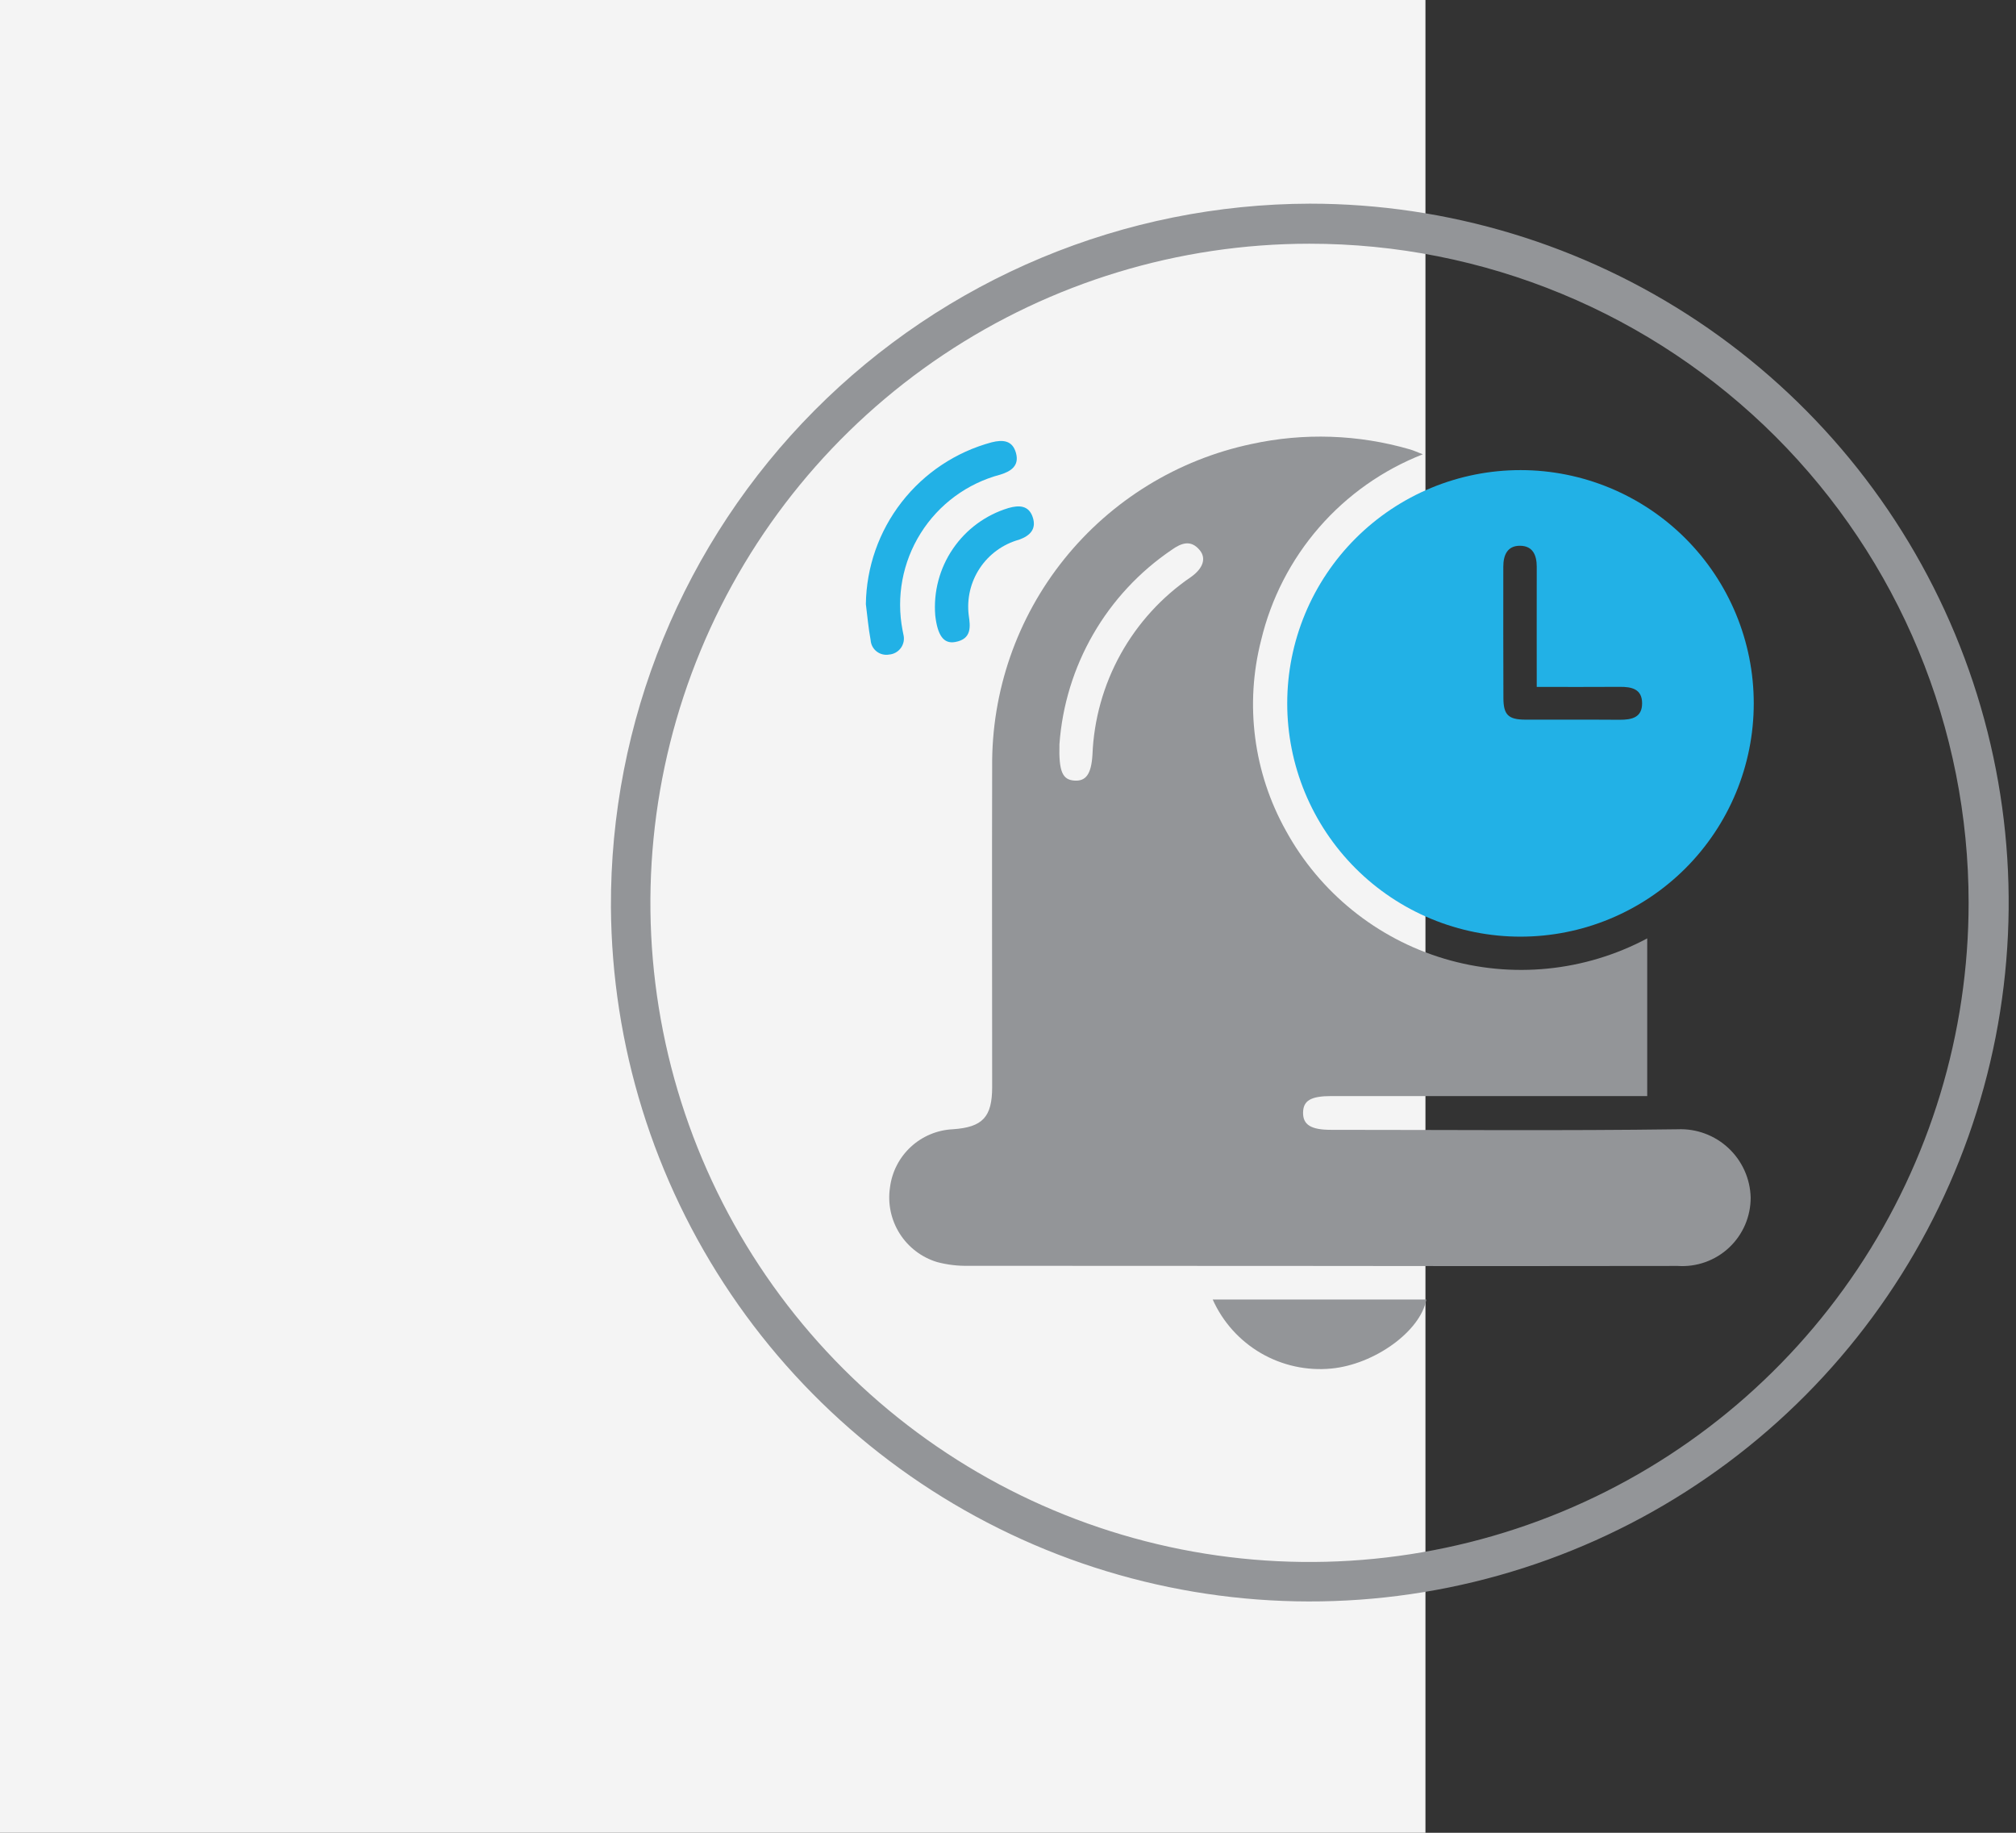
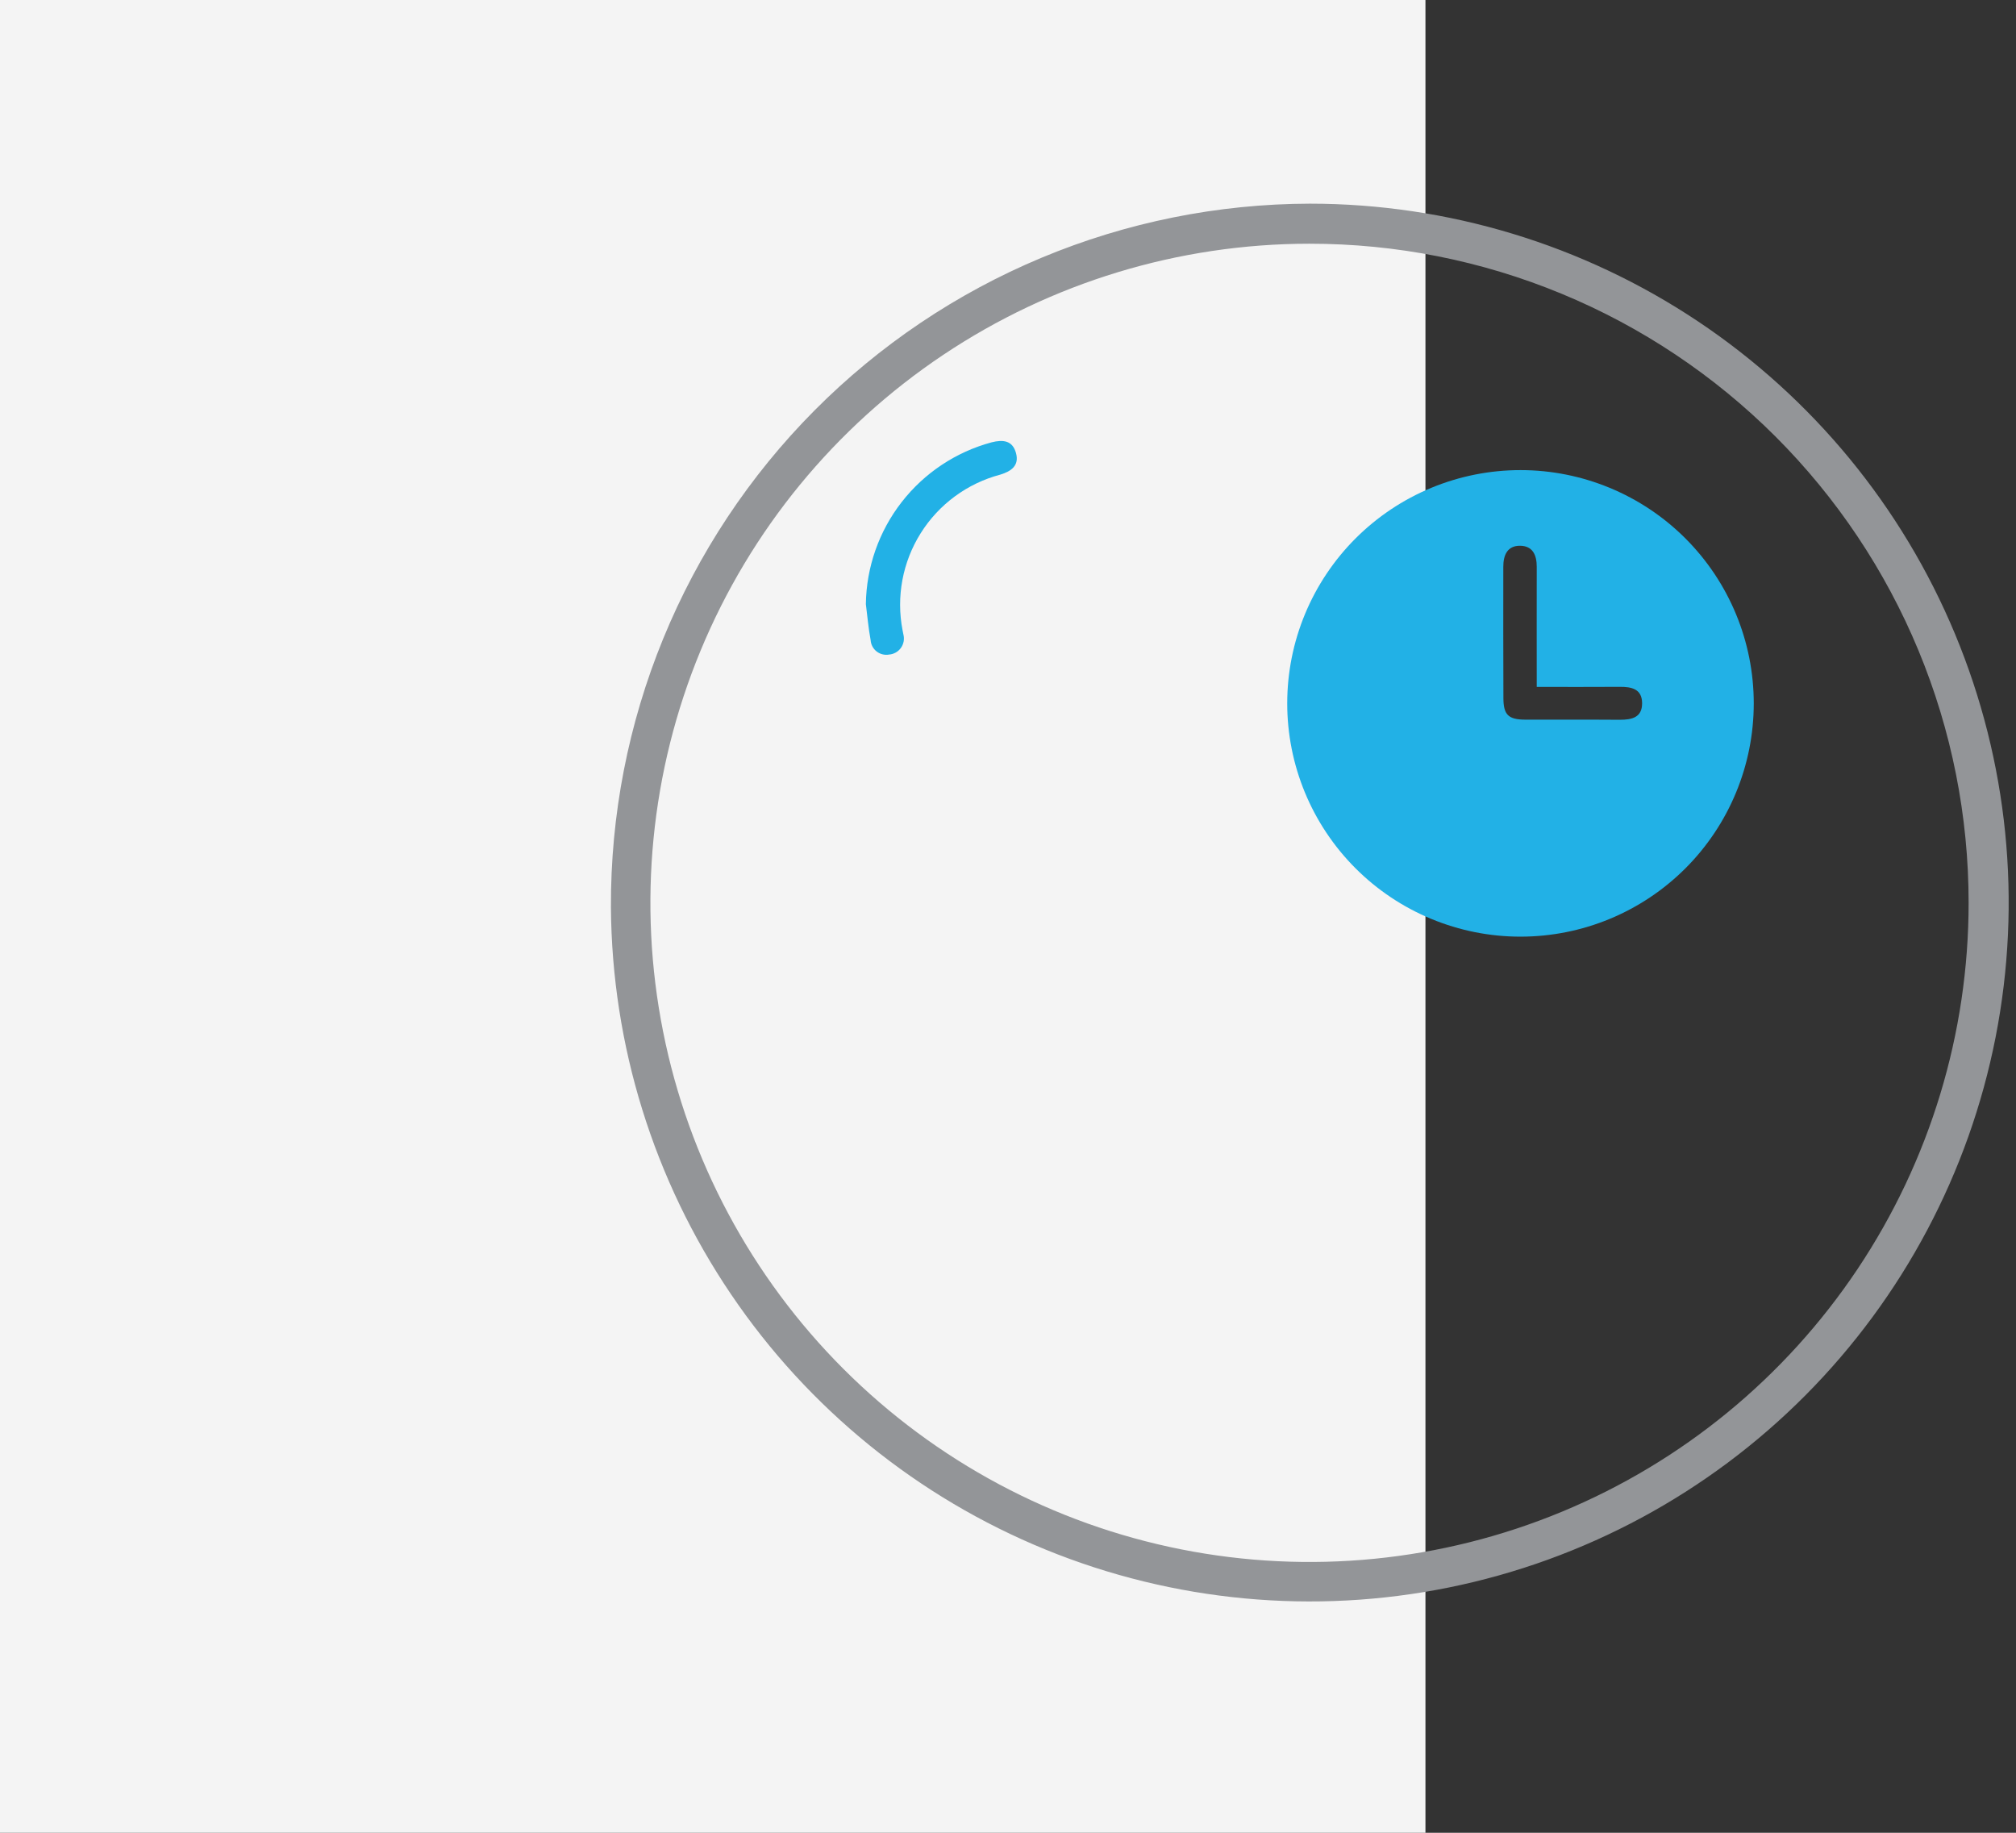
<svg xmlns="http://www.w3.org/2000/svg" width="99" height="90" viewBox="0 0 99 90" fill="none">
  <rect x="0" y="0" width="99" height="90" fill="#333333" stroke="none" />
  <rect width="70" height="90" fill="#F4F4F4" />
  <g clip-path="url(#clip0_73_1520)">
    <path d="M64.323 10.001C71.101 10.002 77.727 12.009 83.366 15.77C89.004 19.531 93.403 24.878 96.007 31.136C98.611 37.393 99.303 44.282 97.998 50.933C96.692 57.584 93.446 63.699 88.669 68.508C83.893 73.316 77.799 76.603 71.157 77.953C64.515 79.303 57.622 78.656 51.347 76.094C45.072 73.532 39.696 69.169 35.898 63.556C32.099 57.943 30.047 51.331 30.001 44.553C29.981 40.029 30.854 35.546 32.569 31.36C34.284 27.174 36.807 23.367 39.995 20.158C43.184 16.948 46.973 14.399 51.148 12.656C55.322 10.914 59.8 10.011 64.323 10.001ZM64.295 11.968C57.894 11.97 51.637 13.87 46.316 17.428C40.995 20.986 36.848 26.042 34.4 31.957C31.952 37.872 31.312 44.379 32.563 50.657C33.813 56.935 36.897 62.701 41.424 67.227C45.952 71.752 51.719 74.834 57.998 76.081C64.276 77.329 70.784 76.687 76.697 74.236C82.611 71.786 87.665 67.637 91.221 62.314C94.776 56.991 96.674 50.733 96.673 44.332C96.674 40.08 95.838 35.87 94.211 31.942C92.584 28.014 90.198 24.445 87.192 21.439C84.185 18.434 80.615 16.05 76.686 14.425C72.757 12.799 68.547 11.965 64.295 11.968Z" fill="#939598" />
-     <path d="M80.89 46.081V53.823H65.39C64.373 53.823 63.997 54.042 63.99 54.636C63.983 55.23 64.374 55.481 65.362 55.481C71.035 55.481 76.709 55.531 82.38 55.454C82.837 55.434 83.293 55.505 83.722 55.664C84.15 55.822 84.543 56.064 84.877 56.376C85.212 56.688 85.48 57.063 85.668 57.48C85.856 57.896 85.958 58.346 85.97 58.803C85.972 59.264 85.879 59.72 85.697 60.144C85.514 60.567 85.247 60.949 84.911 61.264C84.575 61.58 84.177 61.822 83.743 61.977C83.309 62.132 82.847 62.196 82.387 62.165C76.285 62.176 70.183 62.176 64.081 62.165C58.575 62.165 53.069 62.163 47.563 62.158C47.04 62.17 46.518 62.108 46.012 61.973C45.252 61.741 44.601 61.243 44.177 60.57C43.754 59.897 43.586 59.095 43.705 58.309C43.801 57.545 44.163 56.84 44.728 56.318C45.293 55.795 46.025 55.489 46.793 55.453C48.255 55.353 48.722 54.853 48.722 53.381C48.722 48.136 48.708 42.892 48.722 37.647C48.691 33.942 49.941 30.341 52.262 27.453C54.583 24.566 57.831 22.57 61.456 21.804C64.03 21.242 66.703 21.332 69.232 22.066C69.409 22.115 69.576 22.196 69.87 22.309C67.909 23.077 66.162 24.308 64.779 25.898C63.397 27.487 62.419 29.388 61.93 31.437C61.122 34.592 61.556 37.937 63.142 40.782C64.807 43.824 67.605 46.086 70.927 47.078C74.25 48.07 77.83 47.712 80.89 46.081ZM52.026 36.549C51.988 37.913 52.189 38.289 52.755 38.331C53.321 38.373 53.587 38.023 53.647 37.073C53.715 35.338 54.188 33.644 55.029 32.125C55.871 30.607 57.056 29.307 58.491 28.33C59.074 27.915 59.247 27.424 58.92 27.022C58.486 26.489 58.015 26.662 57.539 27C55.958 28.071 54.64 29.487 53.685 31.141C52.73 32.795 52.163 34.644 52.026 36.549Z" fill="#939598" />
    <path d="M74.671 23.085C77.709 23.086 80.622 24.294 82.77 26.443C84.917 28.592 86.123 31.506 86.122 34.544C86.121 37.582 84.913 40.495 82.764 42.643C80.615 44.79 77.701 45.996 74.663 45.995C73.159 45.995 71.669 45.698 70.28 45.121C68.89 44.545 67.627 43.701 66.564 42.637C65.501 41.573 64.657 40.31 64.082 38.92C63.507 37.53 63.211 36.04 63.212 34.536C63.212 33.032 63.509 31.542 64.085 30.153C64.662 28.763 65.506 27.501 66.57 26.437C67.634 25.374 68.897 24.531 70.287 23.955C71.677 23.38 73.167 23.084 74.671 23.085ZM75.465 33.731C75.465 31.689 75.46 29.76 75.465 27.831C75.465 27.251 75.265 26.803 74.642 26.8C74.019 26.797 73.822 27.264 73.823 27.833C73.823 29.978 73.817 32.124 73.828 34.27C73.828 35.105 74.073 35.335 74.899 35.339C76.449 35.346 77.999 35.333 79.547 35.345C80.134 35.345 80.641 35.236 80.639 34.533C80.637 33.83 80.124 33.723 79.539 33.728C78.214 33.738 76.884 33.731 75.465 33.731Z" fill="#22B1E6" />
-     <path d="M59.553 63.814H70.043C69.762 65.366 67.502 67.003 65.374 67.204C64.171 67.319 62.962 67.054 61.918 66.446C60.873 65.838 60.046 64.917 59.553 63.814Z" fill="#939598" />
    <path d="M42.52 29.666C42.545 27.851 43.161 26.094 44.275 24.66C45.388 23.227 46.938 22.195 48.691 21.722C49.25 21.58 49.719 21.622 49.891 22.242C50.063 22.862 49.661 23.142 49.121 23.307C47.502 23.735 46.105 24.762 45.214 26.181C44.323 27.599 44.004 29.303 44.322 30.948C44.331 31.019 44.355 31.087 44.364 31.158C44.392 31.27 44.396 31.386 44.376 31.499C44.355 31.612 44.309 31.719 44.243 31.813C44.176 31.907 44.09 31.985 43.989 32.042C43.889 32.099 43.778 32.133 43.663 32.142C43.556 32.162 43.446 32.158 43.34 32.132C43.234 32.106 43.135 32.058 43.049 31.991C42.963 31.924 42.892 31.839 42.841 31.743C42.79 31.646 42.761 31.54 42.754 31.431C42.645 30.849 42.596 30.255 42.52 29.666Z" fill="#22B1E6" />
-     <path d="M47.572 30.215C47.647 30.744 47.742 31.381 46.901 31.527C46.337 31.627 46.04 31.199 45.928 30.227C45.833 29.068 46.138 27.911 46.794 26.95C47.449 25.988 48.414 25.281 49.528 24.946C50.04 24.8 50.513 24.812 50.71 25.384C50.907 25.956 50.61 26.301 50.043 26.502C49.254 26.721 48.57 27.217 48.117 27.899C47.663 28.58 47.47 29.403 47.572 30.215Z" fill="#22B1E6" />
  </g>
  <defs>
    <clipPath id="clip0_73_1520">
      <rect width="68.642" height="68.64" fill="white" transform="translate(30 10)" />
    </clipPath>
  </defs>
</svg>